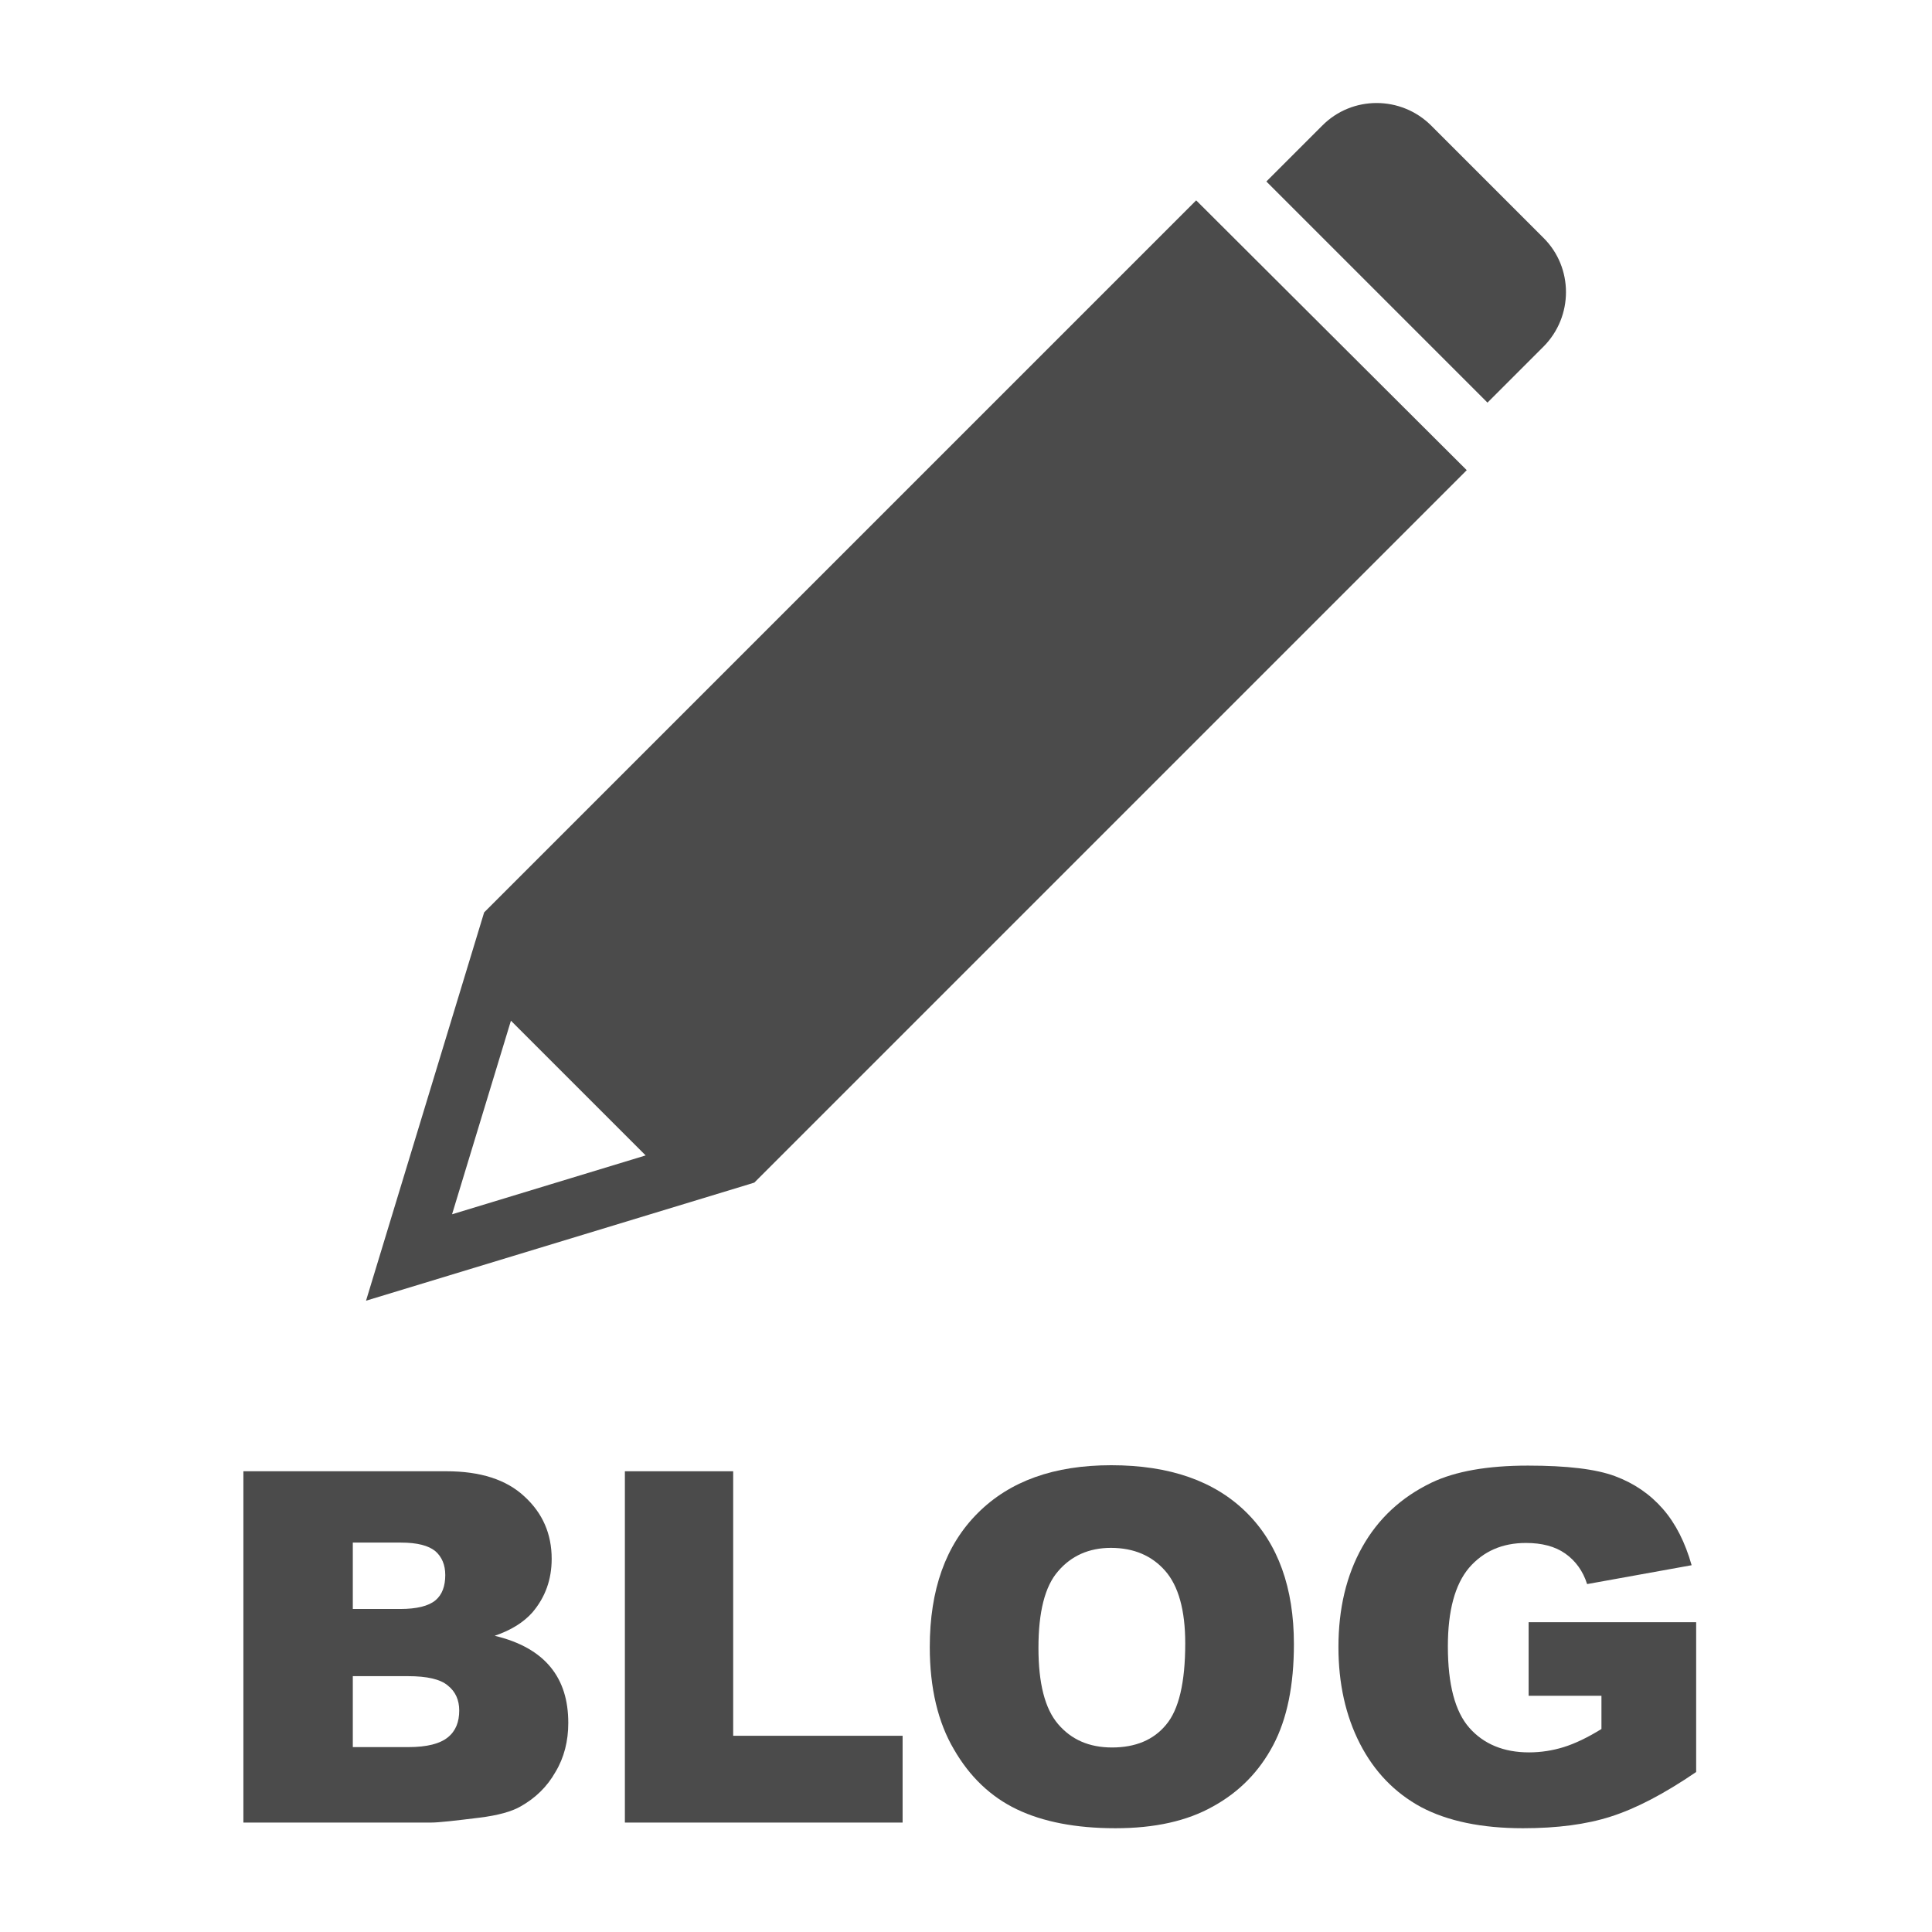
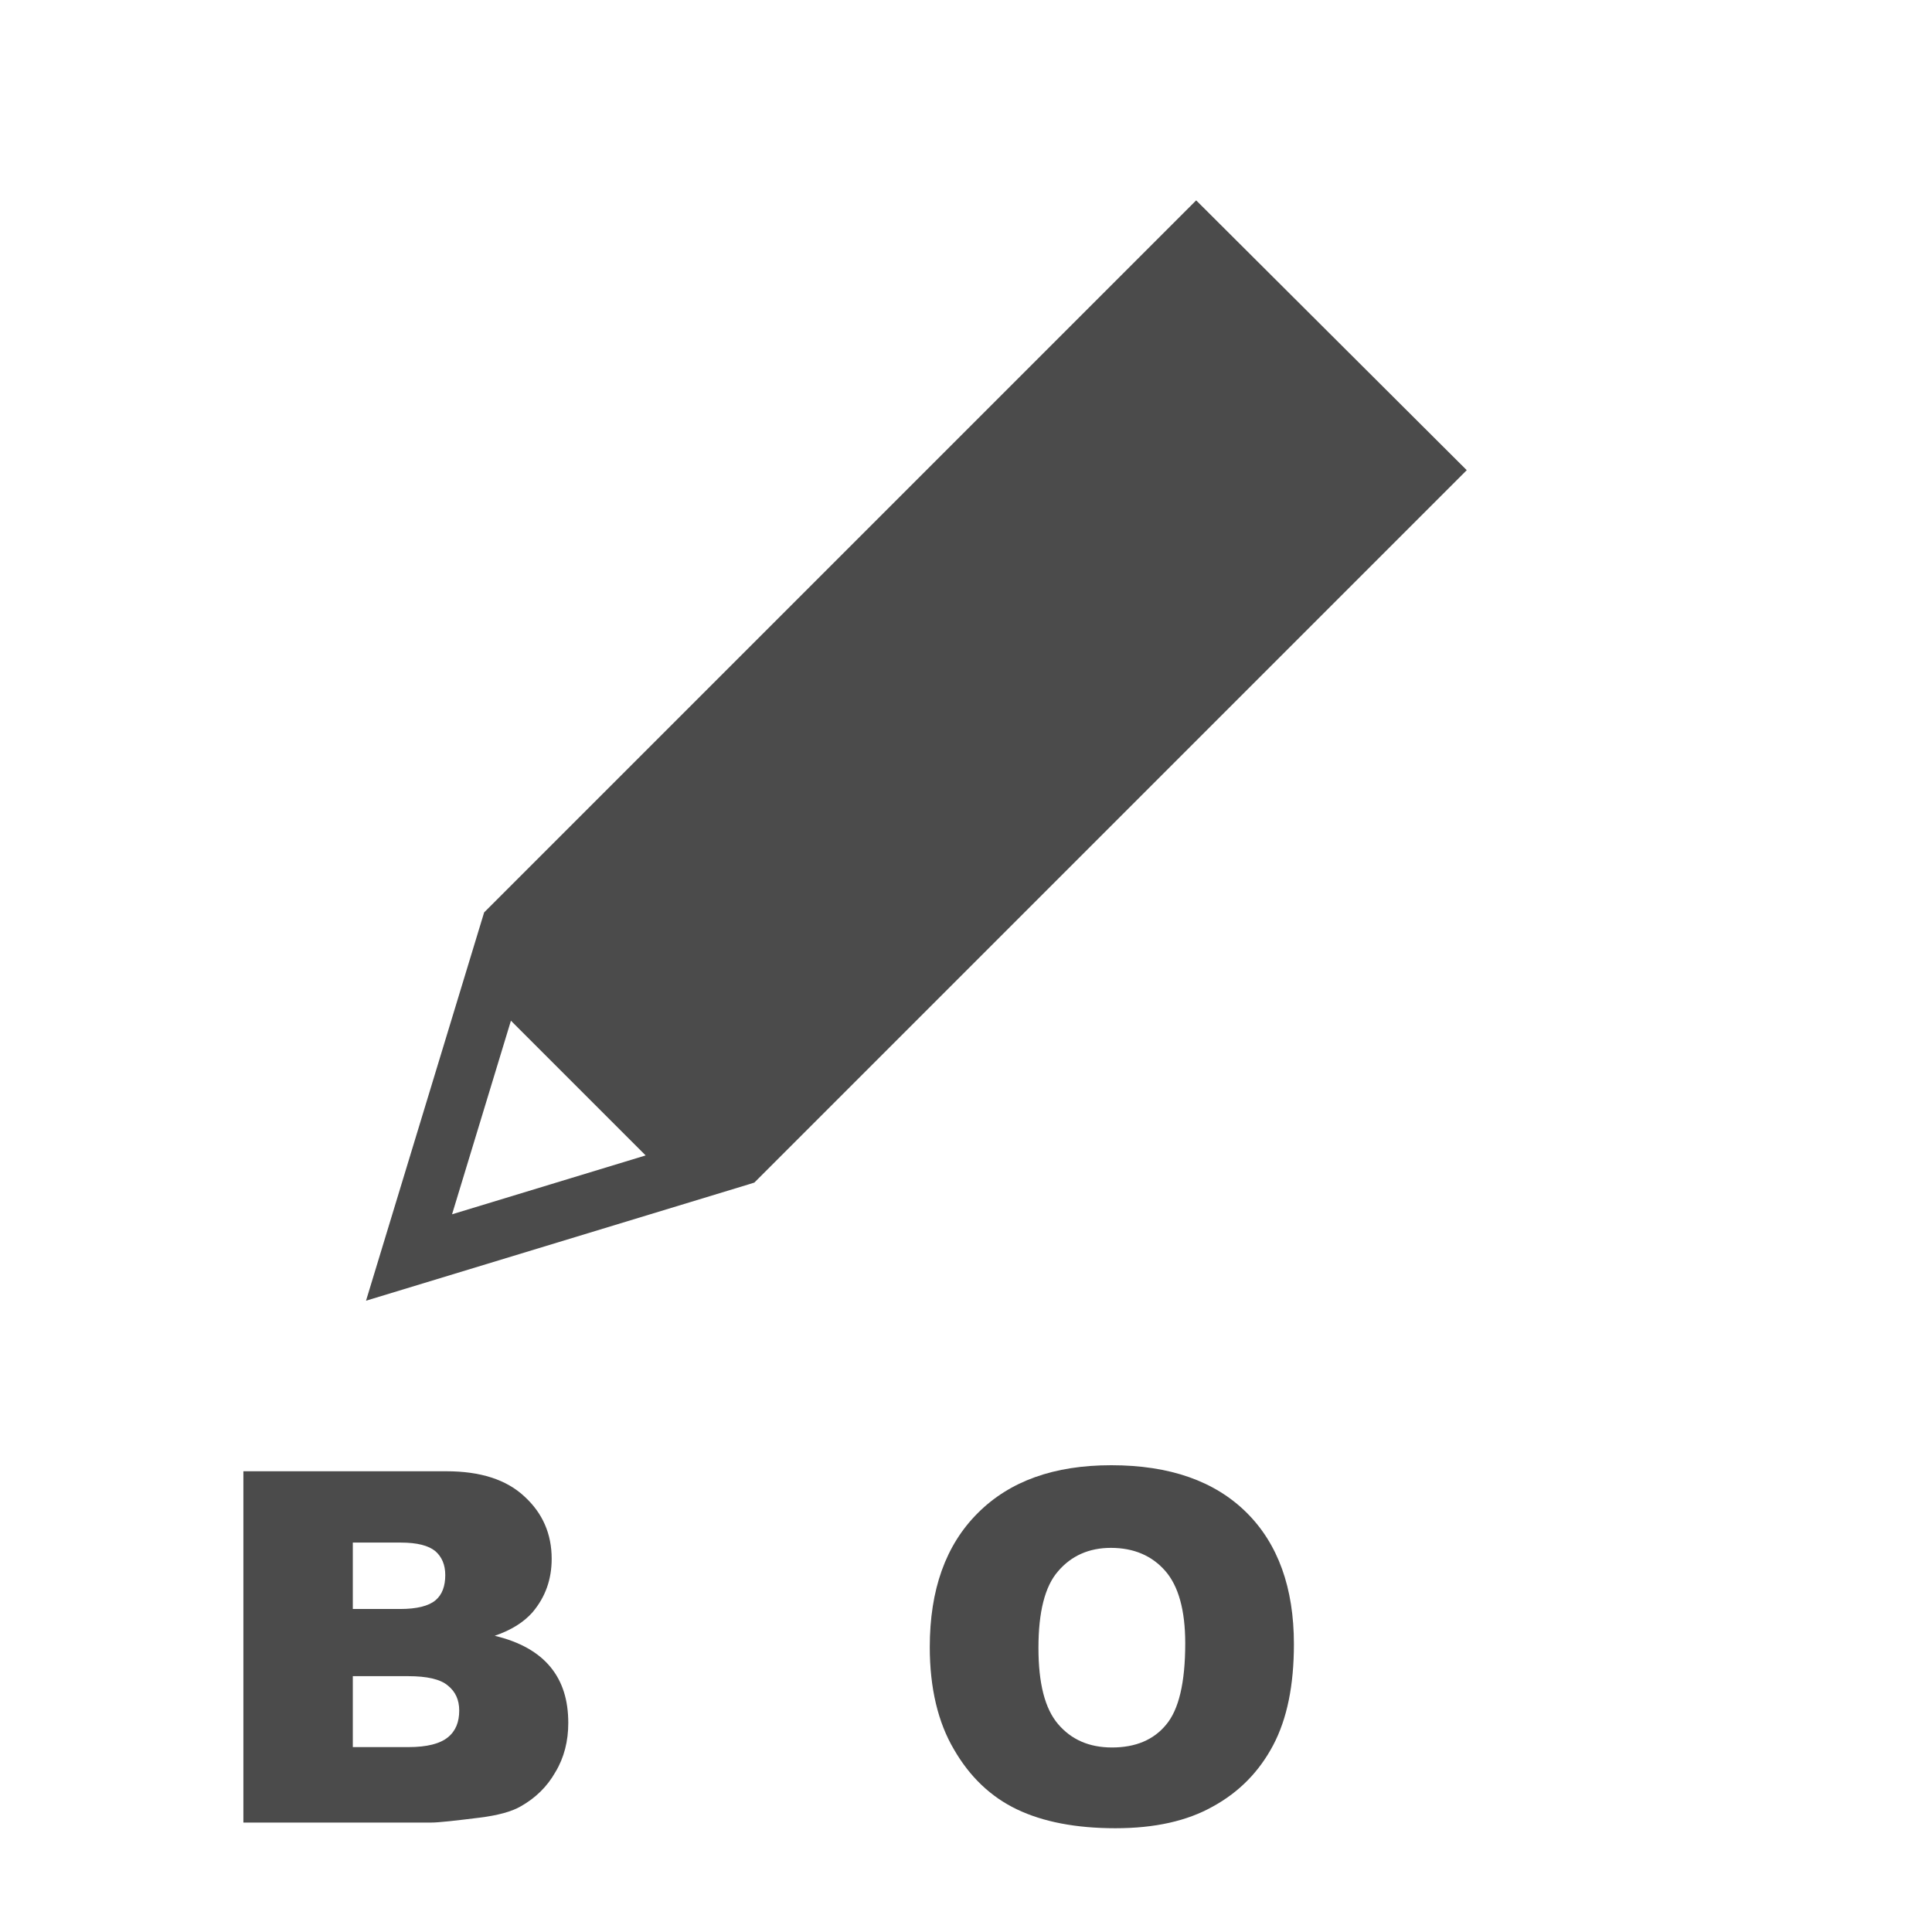
<svg xmlns="http://www.w3.org/2000/svg" version="1.1" id="_x32_" x="0px" y="0px" viewBox="-43 -131 512 512" style="enable-background:new -43 -131 512 512;" xml:space="preserve">
  <style type="text/css">
	.st0{fill:#4B4B4B;}
</style>
  <g>
-     <path class="st0" d="M156.9,182.4c0,0,0.5-0.5,1.1-1.1l121-121c0.6-0.6,1.2-1.2,1.3-1.3s0.6-0.6,1.3-1.3l64.1-64.1c0,0,0,0,0,0   L274-77.9c0,0,0,0,0,0l-64.1,64.1c-0.6,0.6-1.2,1.2-1.3,1.3c-0.1,0.1-0.6,0.6-1.3,1.3L85.3,110.8c0,0,0,0,0,0L54,213.7c0,0,0,0,0,0   l101.3-30.8C156.2,182.6,156.9,182.4,156.9,182.4z M76.8,190.8l15.6-51.3c0,0,0,0,0,0l35.7,35.7c0,0,0,0,0,0L76.8,190.8   C76.8,190.9,76.8,190.9,76.8,190.8z" />
-     <path class="st0" d="M366-39.1c8-8,8-21,0-28.9l-29.7-29.7c-8-8-21-8-28.9,0l-14.8,14.8c0,0,0,0,0,0l58.6,58.6c0,0,0,0,0,0   L366-39.1z" />
+     <path class="st0" d="M156.9,182.4c0,0,0.5-0.5,1.1-1.1l121-121c0.6-0.6,1.2-1.2,1.3-1.3s0.6-0.6,1.3-1.3l64.1-64.1L274-77.9c0,0,0,0,0,0l-64.1,64.1c-0.6,0.6-1.2,1.2-1.3,1.3c-0.1,0.1-0.6,0.6-1.3,1.3L85.3,110.8c0,0,0,0,0,0L54,213.7c0,0,0,0,0,0   l101.3-30.8C156.2,182.6,156.9,182.4,156.9,182.4z M76.8,190.8l15.6-51.3c0,0,0,0,0,0l35.7,35.7c0,0,0,0,0,0L76.8,190.8   C76.8,190.9,76.8,190.9,76.8,190.8z" />
  </g>
  <g>
    <path class="st0" d="M21.5,258.9h53.8c9,0,15.9,2.2,20.7,6.7c4.8,4.4,7.2,9.9,7.2,16.5c0,5.5-1.7,10.2-5.1,14.2   c-2.3,2.6-5.6,4.7-10,6.2c6.7,1.6,11.6,4.4,14.8,8.3c3.2,3.9,4.7,8.8,4.7,14.8c0,4.8-1.1,9.2-3.4,13c-2.2,3.9-5.3,6.9-9.2,9.1   c-2.4,1.4-6.1,2.4-10.9,3c-6.5,0.8-10.8,1.3-12.9,1.3H21.5V258.9z M50.5,295.4H63c4.5,0,7.6-0.8,9.4-2.3c1.8-1.5,2.6-3.8,2.6-6.7   c0-2.7-0.9-4.8-2.6-6.3c-1.8-1.5-4.8-2.3-9.2-2.3H50.5V295.4z M50.5,332h14.7c5,0,8.4-0.9,10.5-2.6s3-4.1,3-7.1c0-2.8-1-5-3-6.6   c-2-1.7-5.5-2.5-10.6-2.5H50.5V332z" />
-     <path class="st0" d="M122.5,258.9h28.8v70.1h44.9V352h-73.6V258.9z" />
    <path class="st0" d="M203.4,305.5c0-15.2,4.2-27,12.7-35.5c8.5-8.5,20.2-12.7,35.4-12.7c15.5,0,27.4,4.2,35.8,12.5   c8.4,8.3,12.6,20,12.6,34.9c0,10.9-1.8,19.8-5.5,26.8c-3.7,7-9,12.4-15.9,16.2c-6.9,3.9-15.5,5.8-25.9,5.8c-10.5,0-19.2-1.7-26.1-5   c-6.9-3.3-12.5-8.6-16.7-15.9C205.6,325.5,203.4,316.4,203.4,305.5z M232.2,305.7c0,9.4,1.7,16.1,5.2,20.2   c3.5,4.1,8.2,6.2,14.3,6.2c6.2,0,11-2,14.3-6c3.4-4,5.1-11.2,5.1-21.6c0-8.8-1.8-15.2-5.3-19.2c-3.5-4-8.3-6.1-14.4-6.1   c-5.8,0-10.5,2.1-14,6.2C233.9,289.4,232.2,296.2,232.2,305.7z" />
-     <path class="st0" d="M362.1,318.3v-19.4h44.4v39.7c-8.5,5.8-16,9.7-22.6,11.8c-6.5,2.1-14.3,3.1-23.3,3.1c-11,0-20-1.9-27-5.6   c-7-3.8-12.4-9.4-16.2-16.8c-3.8-7.4-5.7-16-5.7-25.6c0-10.2,2.1-19,6.3-26.5s10.3-13.2,18.4-17.1c6.3-3,14.8-4.5,25.5-4.5   c10.3,0,18,0.9,23.1,2.8c5.1,1.9,9.3,4.8,12.7,8.7c3.4,3.9,5.9,8.9,7.6,14.9l-27.7,5c-1.1-3.5-3.1-6.2-5.8-8.1   c-2.7-1.9-6.2-2.8-10.4-2.8c-6.3,0-11.3,2.2-15.1,6.6c-3.7,4.4-5.6,11.3-5.6,20.8c0,10.1,1.9,17.3,5.7,21.6   c3.8,4.3,9.1,6.5,15.8,6.5c3.2,0,6.3-0.5,9.2-1.4c2.9-0.9,6.3-2.5,10-4.8v-8.8H362.1z" />
  </g>
</svg>